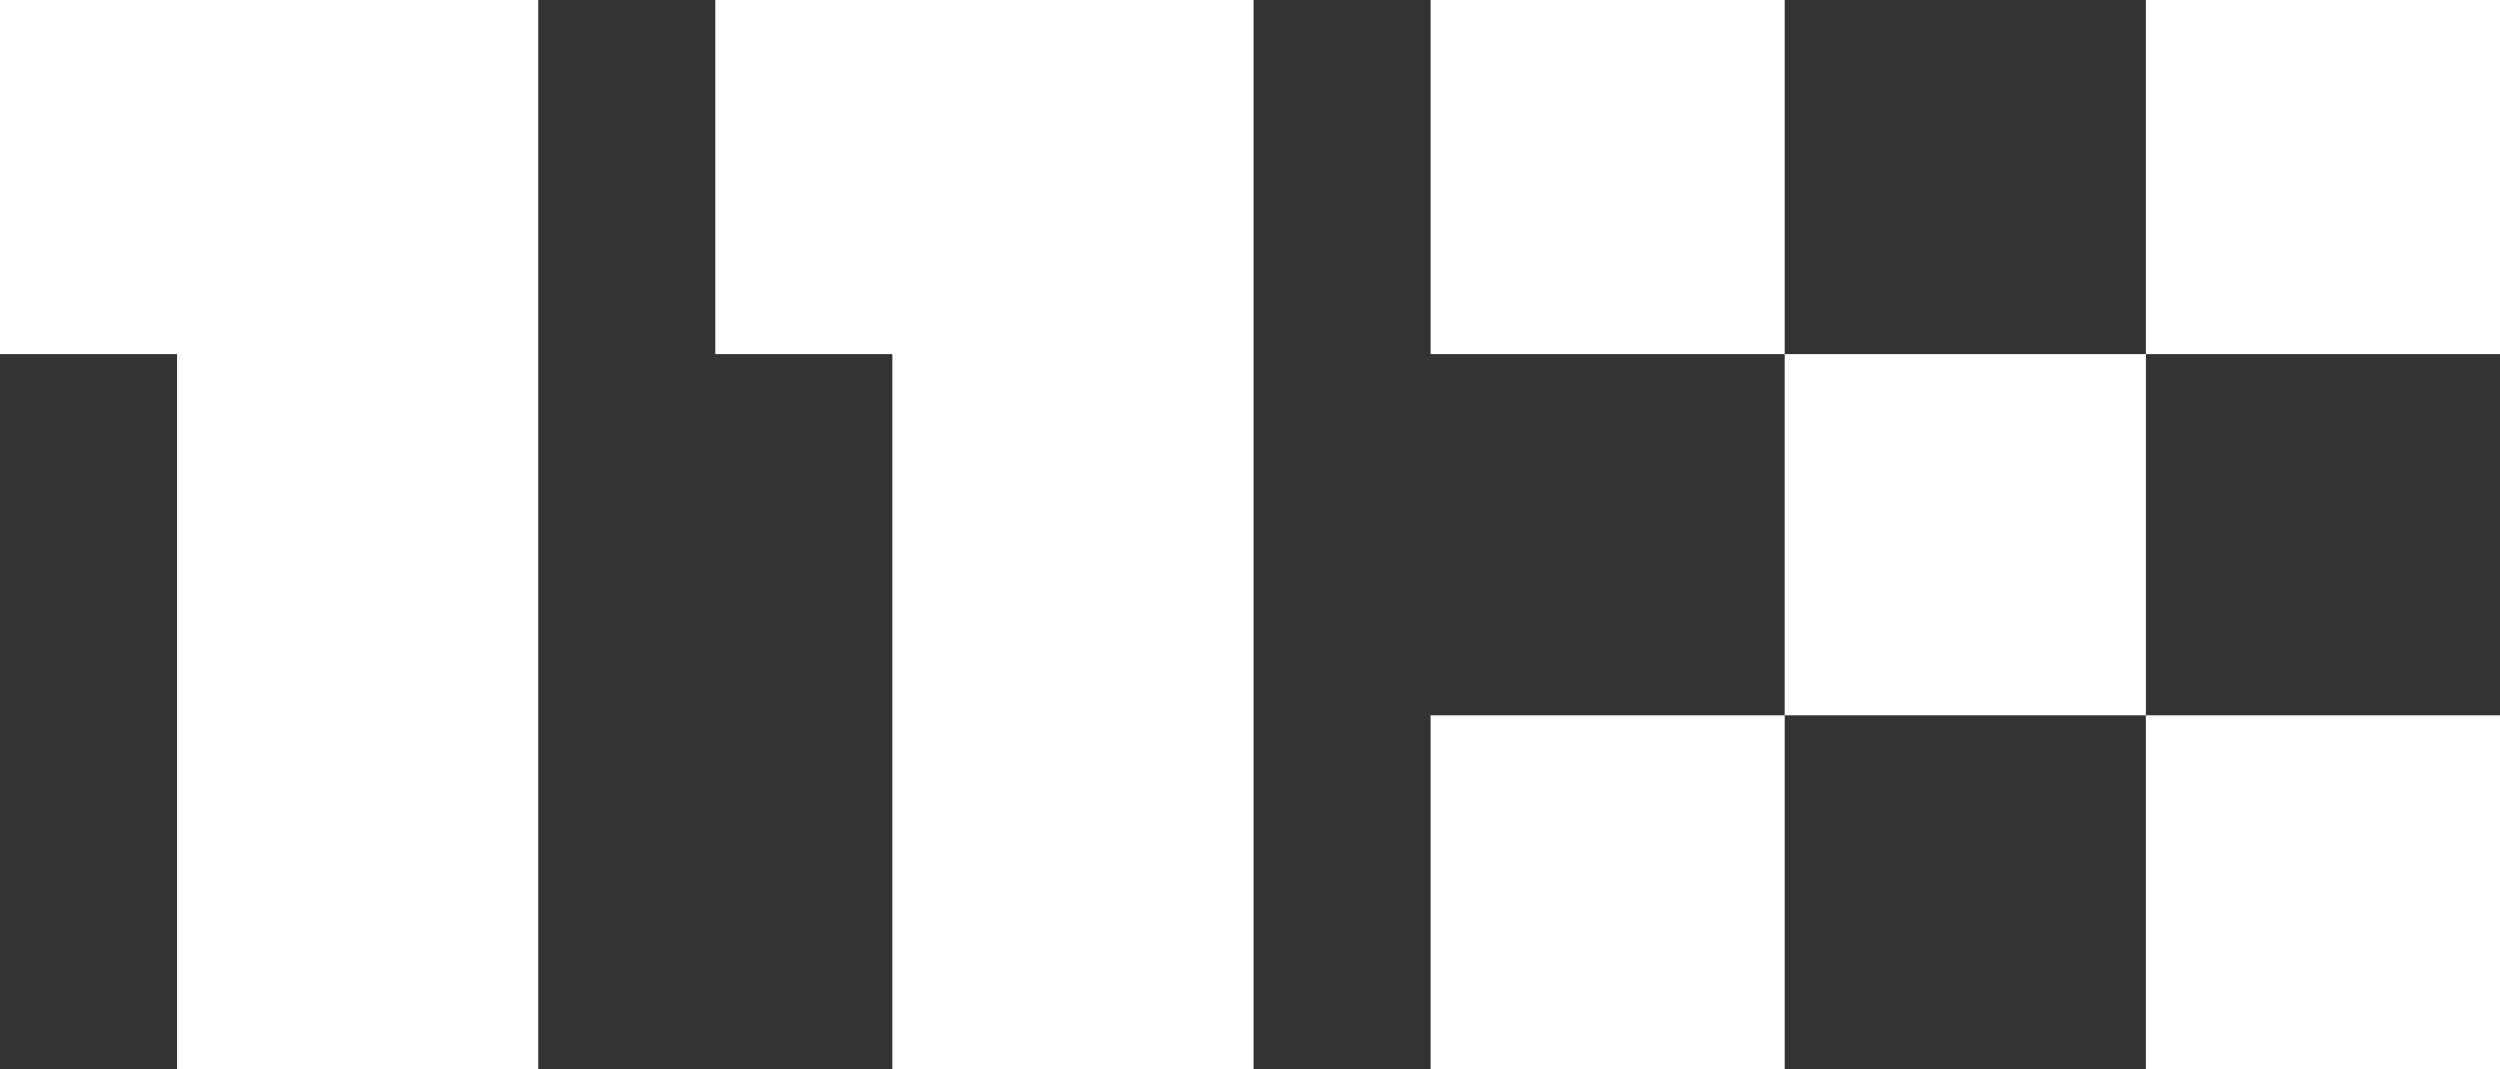
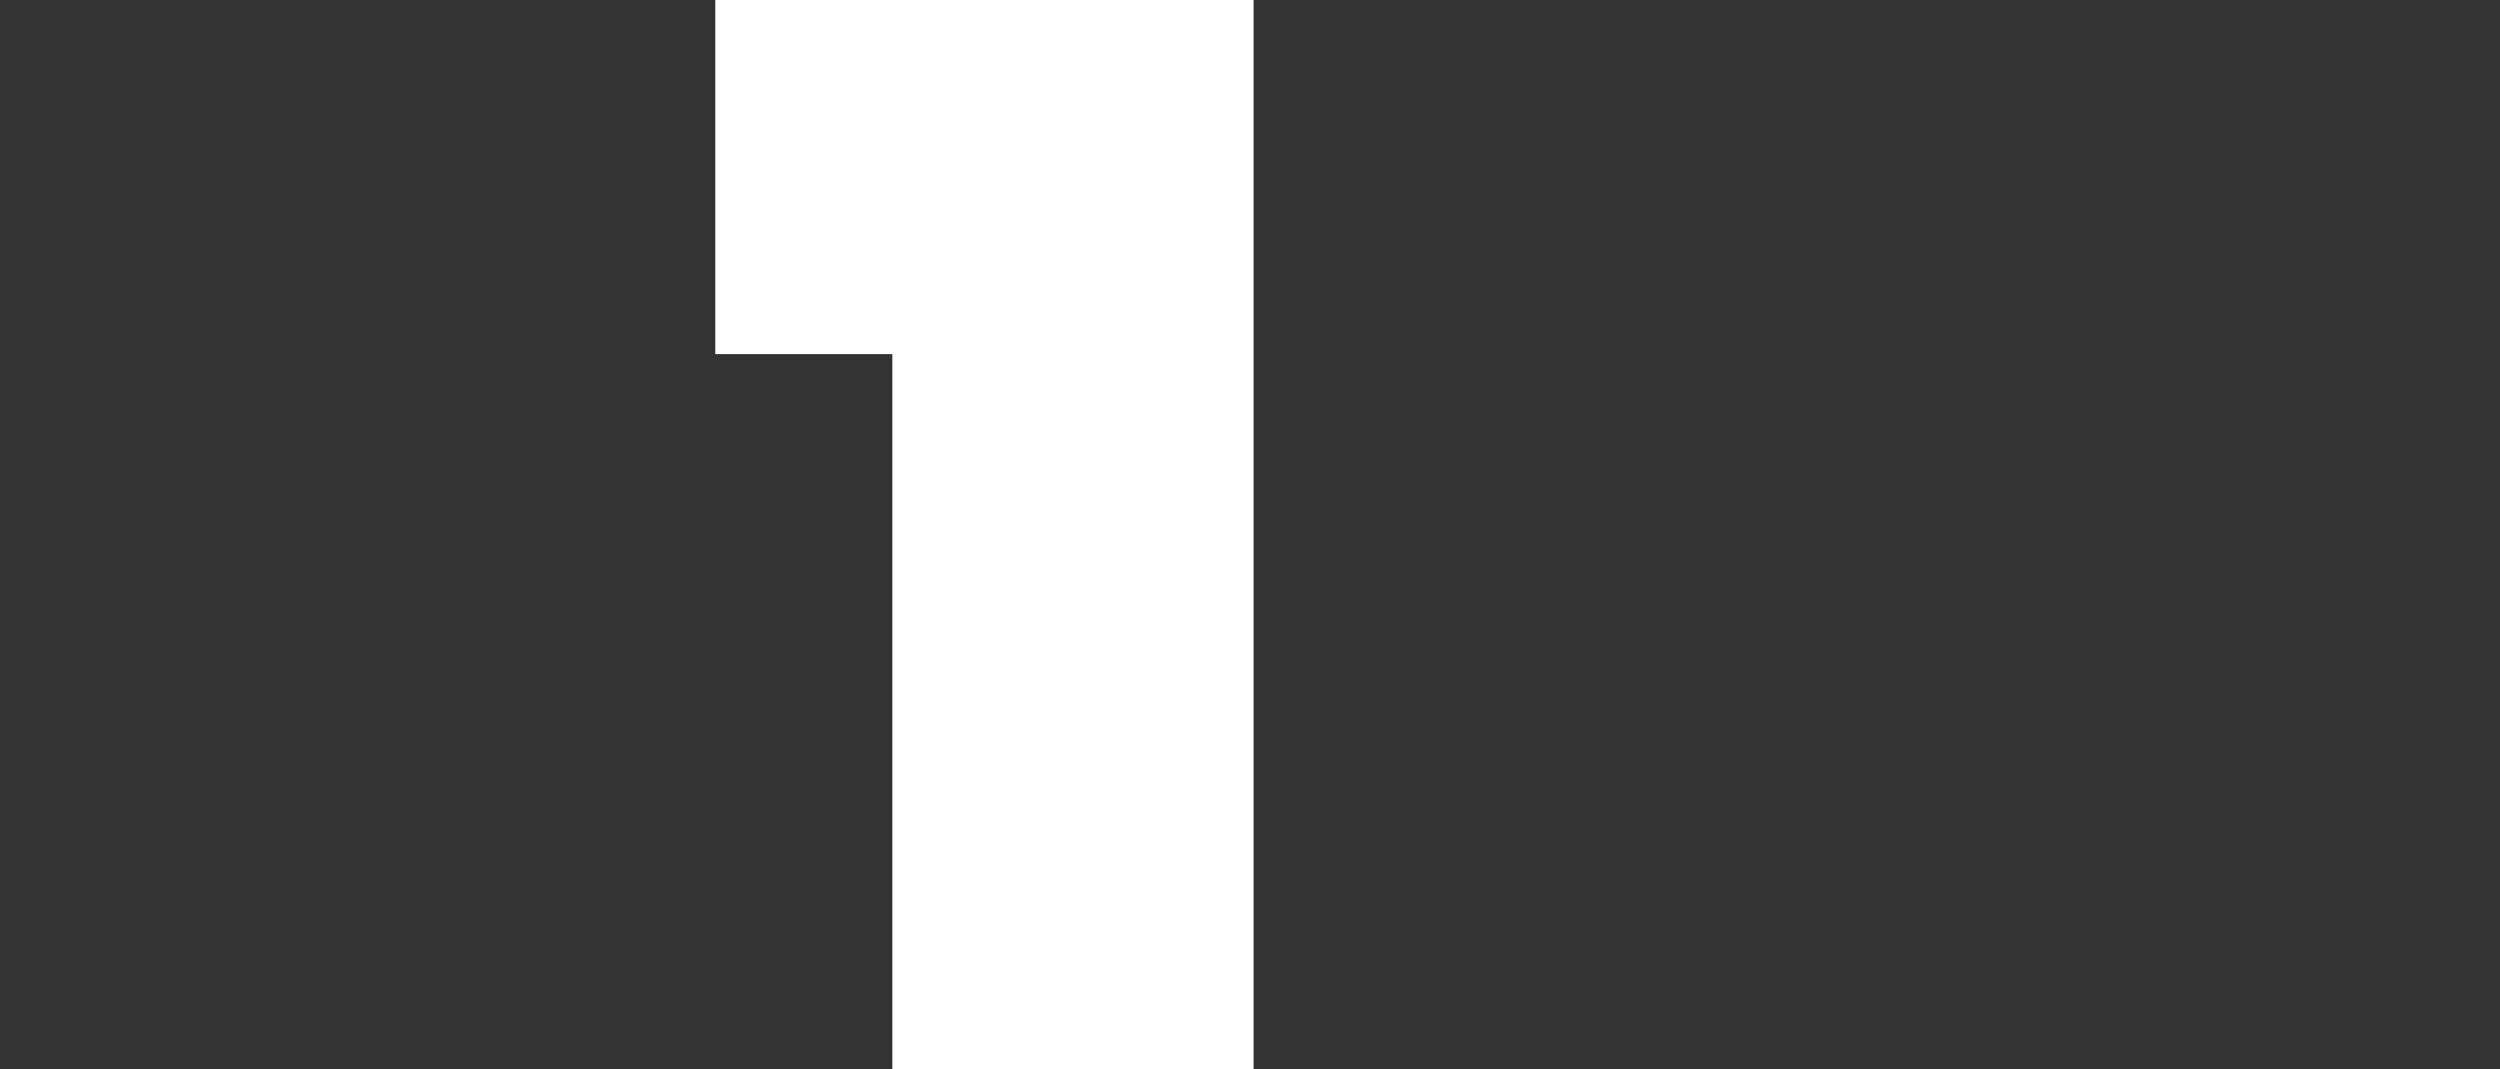
<svg xmlns="http://www.w3.org/2000/svg" width="713" height="305" viewBox="0 0 713 305" fill="none">
  <rect x="0" y="0" width="713" height="305" fill="#333333" stroke="none" />
  <g clip-path="url(#clip0_48757_37800)">
-     <path d="M508.997 304.994H408.006V204.003H508.997V304.994ZM713 304.994H612.009V204.003H713V304.994ZM612.009 204.003H508.997V100.991H612.009V204.003ZM508.997 100.991H408.006V0H508.997V100.991ZM713 100.991H612.009V0H713V100.991Z" fill="white" />
    <path d="M357.51 304.994H254.499V100.991H204.003V0H357.51V304.994Z" fill="white" />
-     <path d="M153.507 304.994H50.496V100.991H0V0H153.507V304.994Z" fill="white" />
  </g>
  <defs>
    <clipPath id="clip0_48757_37800">
      <rect width="713" height="305" fill="white" />
    </clipPath>
  </defs>
</svg>